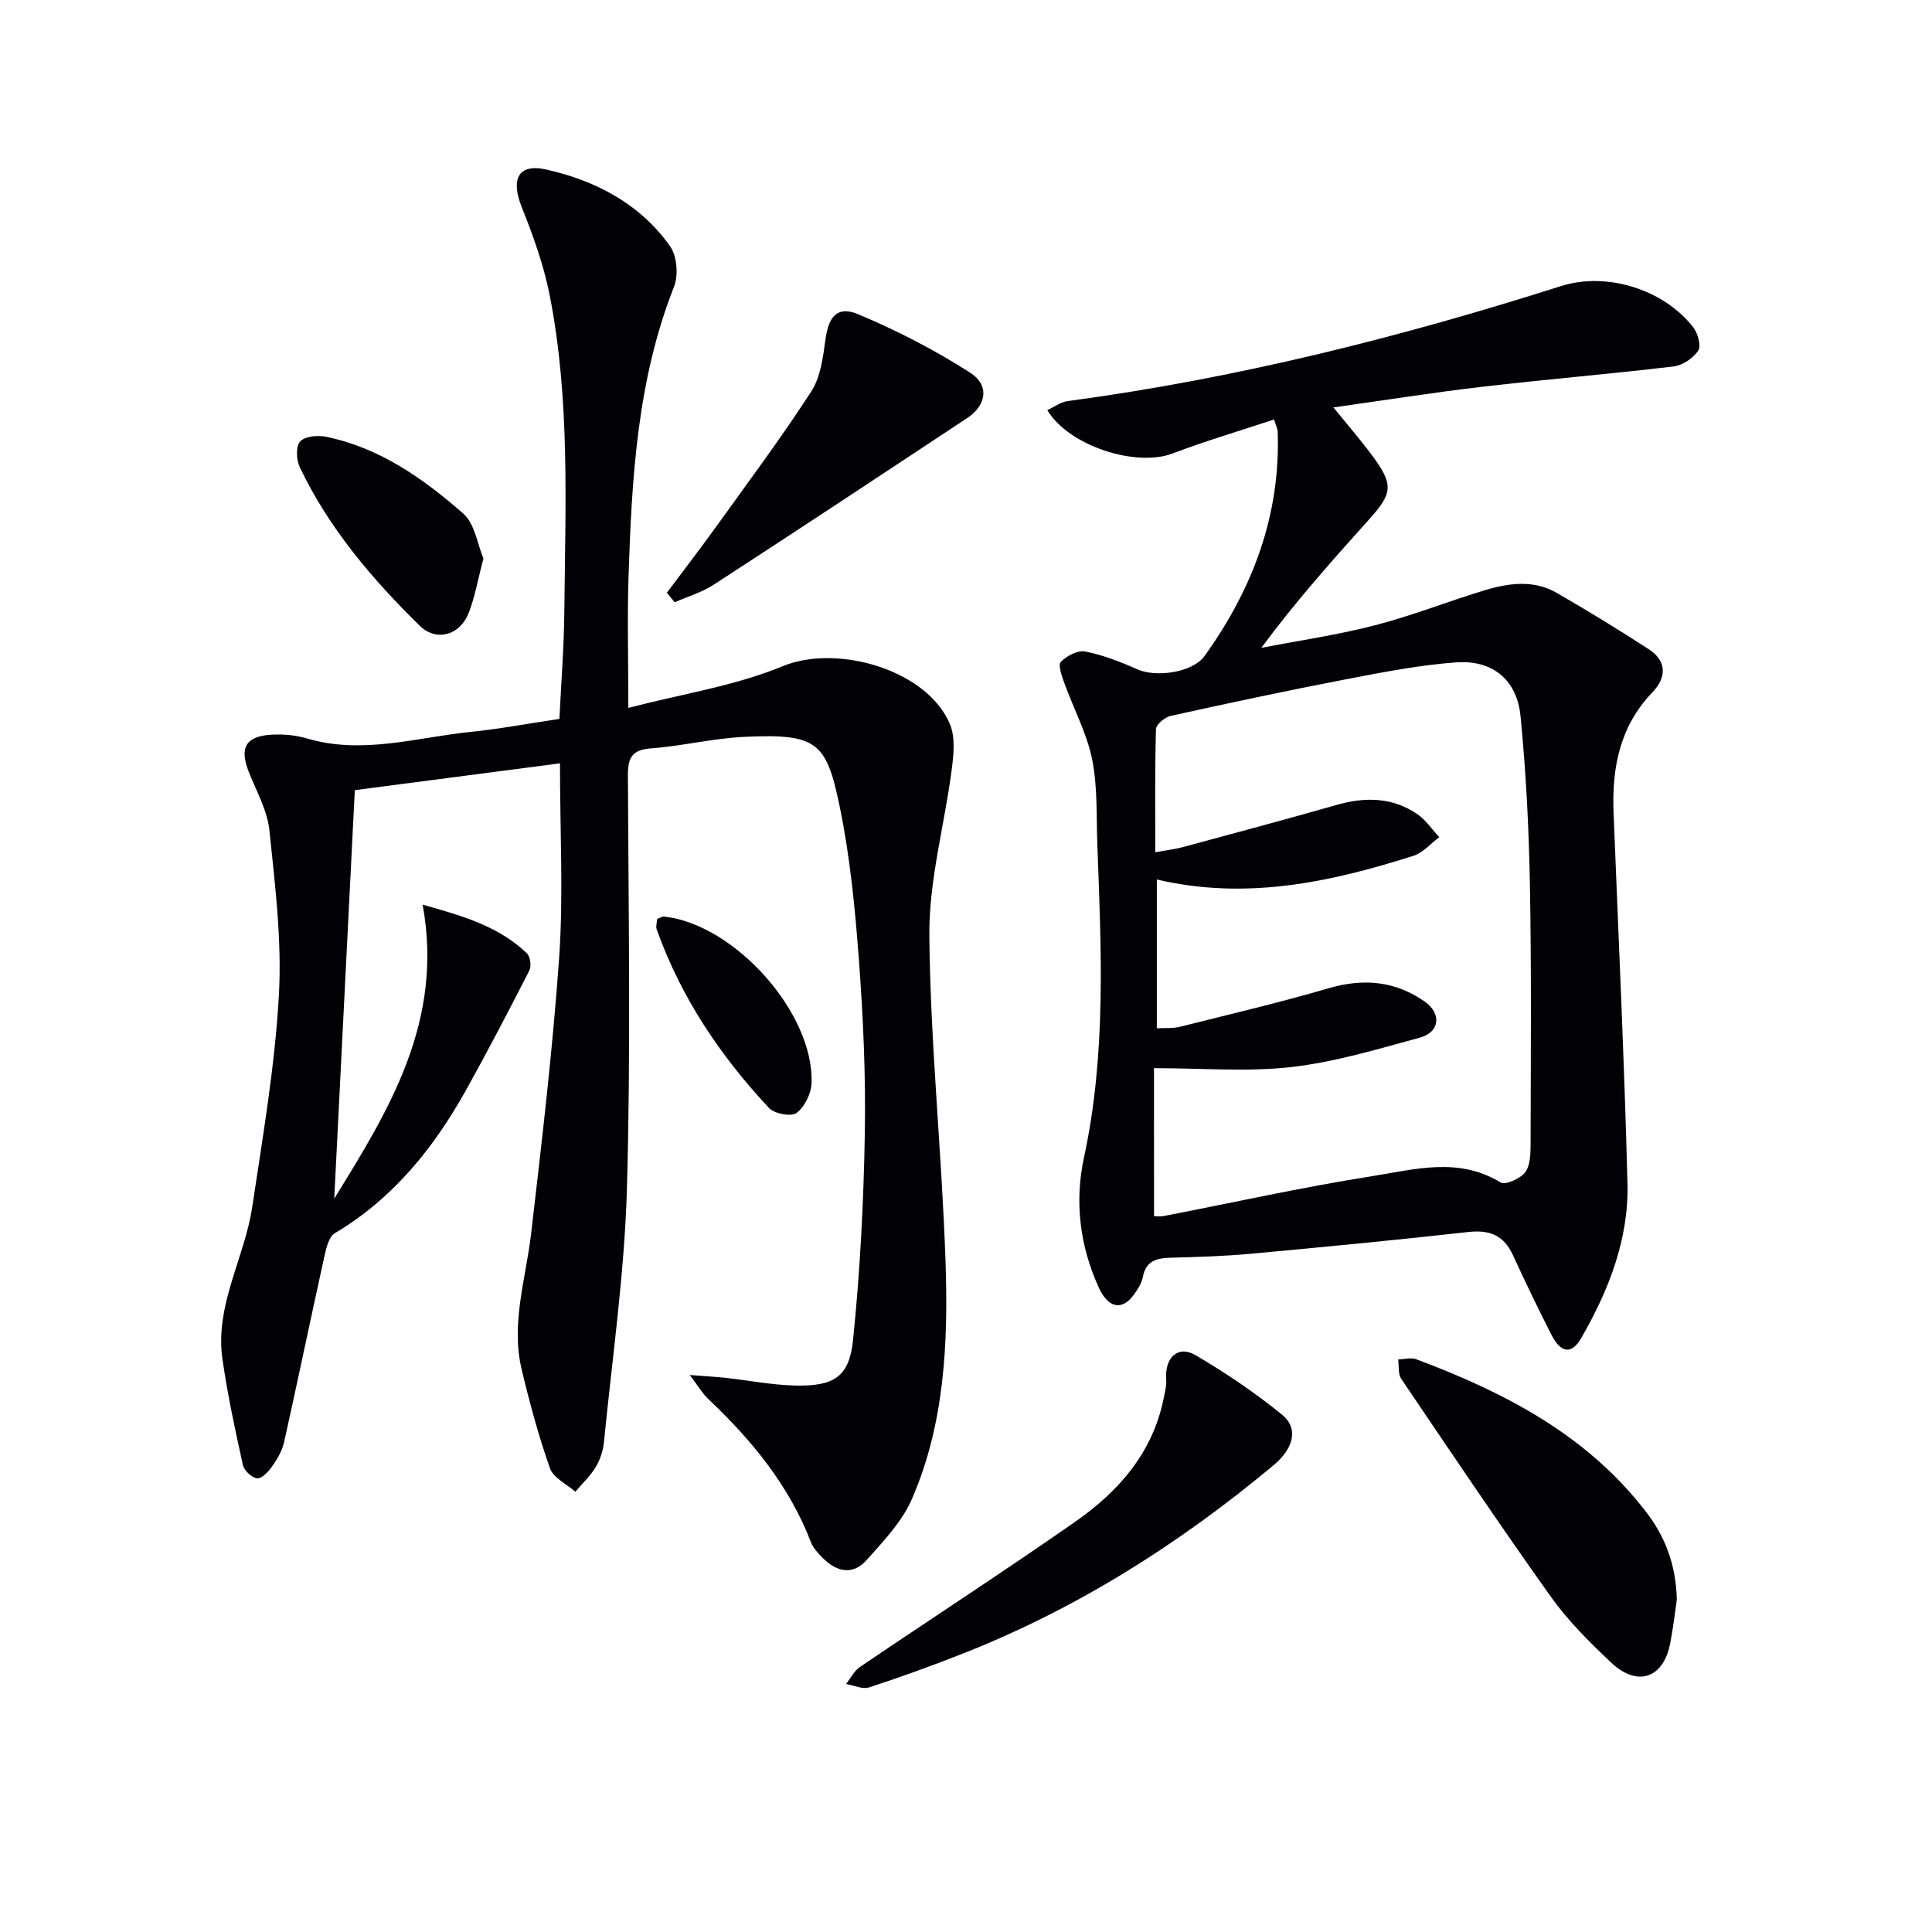
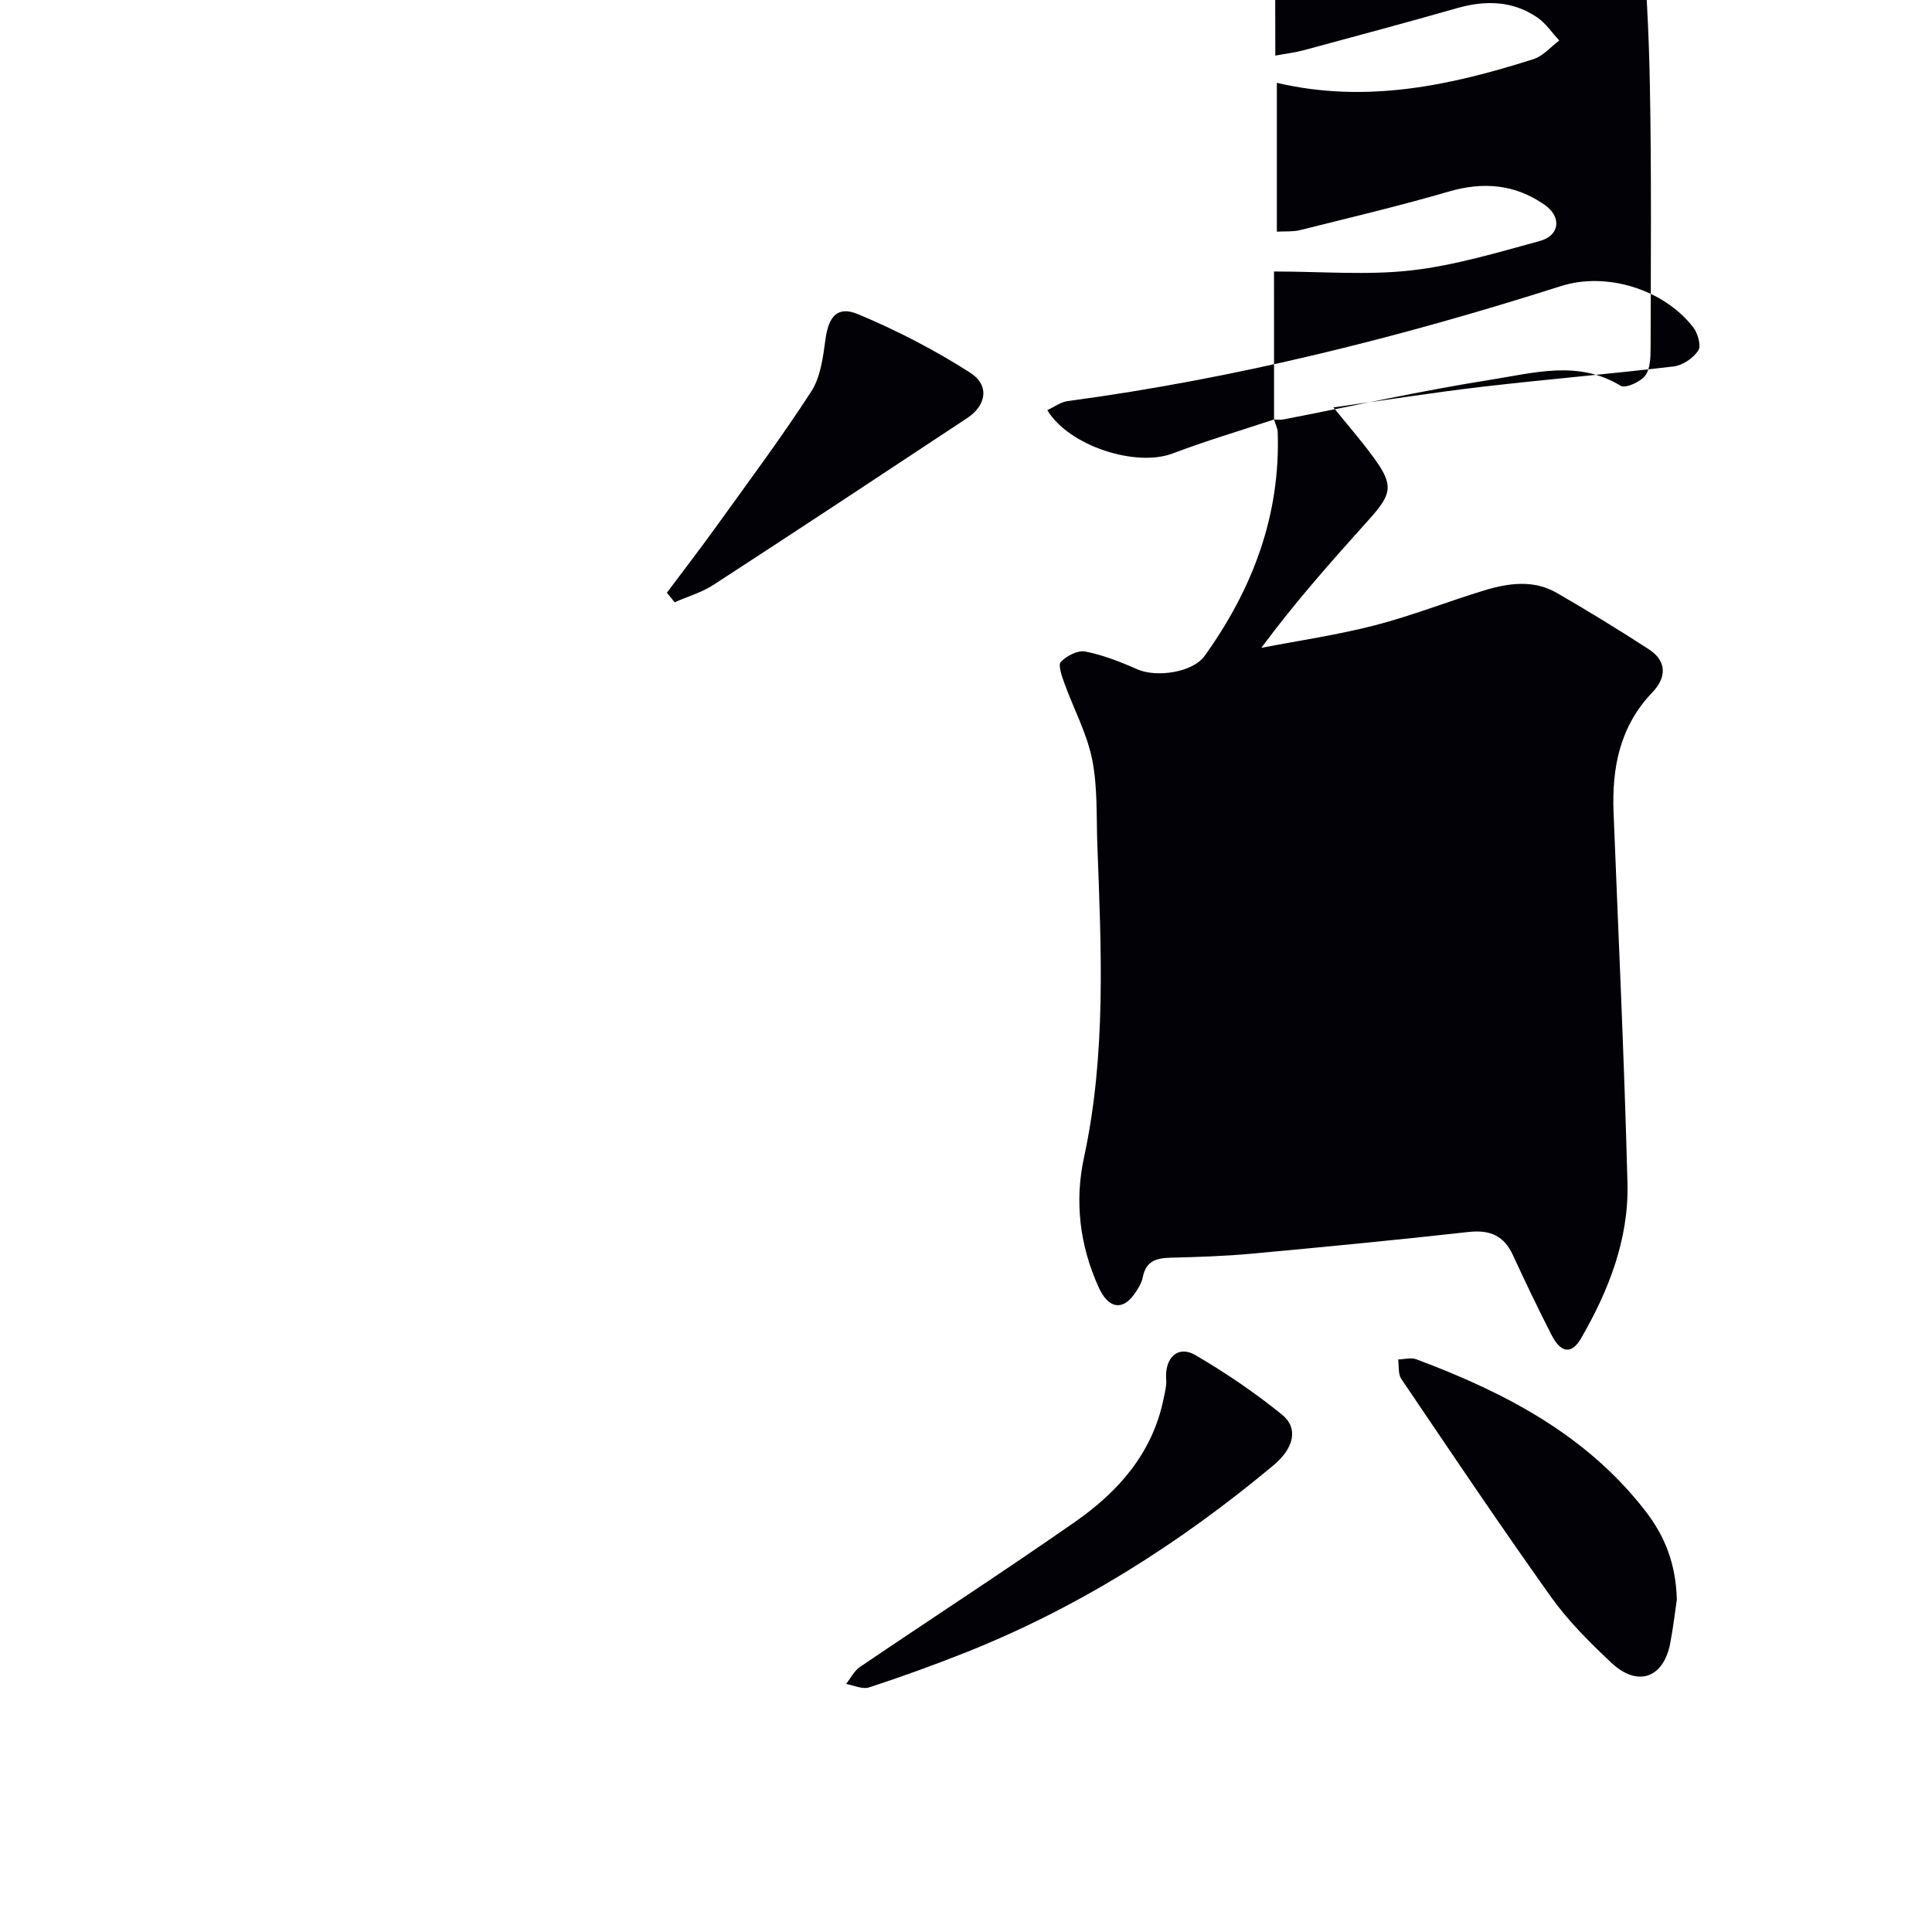
<svg xmlns="http://www.w3.org/2000/svg" enable-background="new 0 0 400 400" viewBox="0 0 400 400">
-   <path d="m115.94 158.04c-13.68 1.79-28.05 3.67-42.48 5.55-1.46 29.01-2.86 56.79-4.26 84.58 11.38-18.42 22.72-36.77 18.3-60.87 8.48 2.36 15.79 4.54 21.57 10.05.71.67.99 2.66.53 3.57-4.21 8.25-8.5 16.47-13 24.57-6.71 12.08-15.15 22.61-27.27 29.83-1.28.76-1.82 3.18-2.2 4.94-2.82 12.76-5.47 25.56-8.31 38.32-.39 1.73-1.36 3.42-2.39 4.9-.78 1.12-2.12 2.63-3.16 2.59-1.06-.04-2.73-1.6-2.98-2.75-1.61-7.25-3.17-14.54-4.23-21.89-1.62-11.17 4.57-20.93 6.16-31.52 2.18-14.57 4.7-29.17 5.52-43.85.64-11.31-.79-22.8-1.96-34.13-.43-4.15-2.7-8.14-4.28-12.14-1.95-4.95-.67-7.35 4.66-7.68 2.45-.15 5.05.09 7.4.78 11.5 3.4 22.68-.22 33.96-1.37 5.94-.6 11.82-1.72 18.3-2.68.36-7.47.95-14.88 1.02-22.29.2-21.79 1.21-43.65-2.99-65.21-1.22-6.28-3.42-12.44-5.81-18.4-2.33-5.8-.81-9.15 5.07-7.84 10.21 2.29 19.4 7.1 25.62 15.87 1.44 2.04 1.76 6.03.81 8.42-7.59 19.24-8.73 39.44-9.4 59.7-.29 8.8-.05 17.62-.05 27.47 11.1-2.89 22.05-4.54 31.98-8.64 11.17-4.61 29.84.68 34.6 12 1.15 2.73.77 6.33.37 9.43-1.48 11.48-4.74 22.93-4.63 34.37.21 22.57 2.61 45.11 3.36 67.69.55 16.63-.2 33.37-6.97 48.95-2.05 4.71-5.9 8.74-9.4 12.66-2.88 3.23-6.27 2.4-9.13-.53-.92-.94-1.91-1.99-2.37-3.18-4.52-11.78-12.3-21.19-21.33-29.73-1.13-1.07-1.93-2.48-3.76-4.9 3.42.27 5.45.37 7.46.59 4.77.53 9.52 1.47 14.29 1.59 8.06.19 11.26-1.73 12.05-9.41 1.46-14.16 2.19-28.43 2.44-42.67.21-11.96-.32-23.96-1.21-35.89-.8-10.73-1.84-21.53-4.02-32.05-2.75-13.31-4.76-14.97-19.74-14.28-6.44.3-12.82 1.9-19.27 2.38-4 .3-4.83 1.95-4.81 5.64.12 28.49.61 57-.2 85.47-.5 17.54-3.03 35.02-4.76 52.51-.17 1.77-.78 3.64-1.69 5.16-1.13 1.88-2.8 3.43-4.23 5.12-1.81-1.59-4.55-2.85-5.25-4.84-2.36-6.68-4.22-13.57-5.87-20.48-2.27-9.52.87-18.74 1.96-28.1 2.23-19.13 4.49-38.27 5.83-57.47.86-12.72.15-25.54.15-39.91z" fill="#010106" />
-   <path d="m263.78 86.85c-7.06 2.34-14.14 4.43-21.02 7.04-7.52 2.86-21.4-1.48-25.93-8.98 1.45-.66 2.79-1.68 4.23-1.87 34.81-4.66 68.71-13.17 102.13-23.81 9.43-3 21.27.66 27.38 8.54.95 1.23 1.68 3.84 1.03 4.82-1.04 1.57-3.24 3.06-5.11 3.28-13.19 1.57-26.44 2.67-39.64 4.21-10.03 1.17-20.02 2.76-30.79 4.27 2.91 3.58 5.57 6.64 7.97 9.88 4.52 6.08 4.36 7.83-.54 13.27-7.65 8.5-15.25 17.04-22.35 26.63 7.85-1.52 15.8-2.67 23.53-4.67 7.66-1.98 15.07-4.93 22.65-7.23 5.01-1.52 10.21-2.25 15.03.54 6.44 3.73 12.8 7.61 19.04 11.67 3.79 2.47 3.62 5.88.72 8.9-6.74 7.03-8.4 15.57-8.04 24.85 1.01 25.59 2.22 51.17 2.88 76.77.3 11.56-3.86 22.17-9.59 32.1-1.95 3.38-4.18 3.14-6.12-.65-2.8-5.47-5.45-11.01-8.02-16.58-1.87-4.05-4.79-5.25-9.19-4.76-15.02 1.68-30.06 3.12-45.11 4.51-5.46.5-10.95.67-16.44.81-2.94.07-5.21.59-5.87 4-.24 1.26-1.01 2.48-1.77 3.55-2.48 3.49-5.38 2.98-7.38-1.43-3.9-8.6-5.01-17.7-3.04-26.82 4.63-21.4 3.59-42.98 2.78-64.58-.23-5.97.08-12.07-1.08-17.87-1.09-5.43-3.85-10.51-5.75-15.79-.52-1.45-1.36-3.77-.73-4.42 1.2-1.25 3.51-2.45 5.06-2.14 3.68.73 7.28 2.13 10.73 3.67 3.92 1.76 11.5.7 13.98-2.77 9.95-13.87 15.74-29.14 15.12-46.47-.01-.49-.27-.95-.75-2.47zm-24.85 164.94c.4 0 1.22.13 1.99-.02 14.33-2.77 28.6-5.96 43.01-8.23 8.84-1.39 17.98-4.09 26.75 1.27.98.6 4.04-.77 5.06-2.06 1.07-1.36 1.14-3.74 1.15-5.68.04-17.99.19-35.98-.14-53.97-.21-11.61-.8-23.25-1.94-34.81-.74-7.55-5.78-11.71-13.38-11.15-7.74.57-15.43 2.09-23.07 3.56-12.04 2.31-24.03 4.88-35.99 7.52-1.2.26-3.01 1.77-3.04 2.74-.24 8.29-.14 16.59-.14 25.49 2.33-.43 4.12-.63 5.84-1.1 10.58-2.86 21.17-5.69 31.7-8.7 5.91-1.69 11.55-1.61 16.71 1.91 1.77 1.21 3.04 3.16 4.54 4.77-1.77 1.31-3.35 3.22-5.33 3.85-17.23 5.49-34.67 9.24-53.14 4.91v30.81c1.83-.1 3.36.04 4.77-.31 10.28-2.58 20.61-5.01 30.79-7.98 7.2-2.11 13.79-1.52 19.88 2.74 3.57 2.49 3.15 6.36-.98 7.48-8.78 2.39-17.61 5.06-26.6 6.09-9.11 1.04-18.43.23-28.45.23.01 9.67.01 20.06.01 30.64z" fill="#010106" />
+   <path d="m263.78 86.85c-7.06 2.34-14.14 4.43-21.02 7.04-7.52 2.86-21.4-1.48-25.93-8.98 1.45-.66 2.79-1.68 4.23-1.87 34.81-4.66 68.71-13.17 102.13-23.81 9.43-3 21.27.66 27.38 8.54.95 1.23 1.68 3.84 1.03 4.82-1.04 1.57-3.24 3.06-5.11 3.28-13.19 1.57-26.44 2.67-39.64 4.21-10.03 1.17-20.02 2.76-30.79 4.27 2.91 3.58 5.57 6.64 7.97 9.88 4.52 6.08 4.36 7.83-.54 13.27-7.65 8.5-15.25 17.04-22.35 26.63 7.85-1.52 15.8-2.67 23.53-4.67 7.66-1.98 15.07-4.93 22.65-7.23 5.01-1.52 10.21-2.25 15.03.54 6.44 3.73 12.8 7.61 19.04 11.67 3.79 2.47 3.62 5.88.72 8.9-6.74 7.03-8.4 15.57-8.04 24.85 1.01 25.59 2.22 51.17 2.88 76.77.3 11.56-3.86 22.17-9.59 32.1-1.95 3.38-4.18 3.14-6.12-.65-2.8-5.47-5.45-11.01-8.02-16.58-1.87-4.05-4.79-5.25-9.19-4.76-15.02 1.68-30.06 3.12-45.11 4.51-5.46.5-10.95.67-16.44.81-2.94.07-5.21.59-5.87 4-.24 1.26-1.01 2.48-1.77 3.55-2.48 3.49-5.38 2.98-7.38-1.43-3.9-8.6-5.01-17.7-3.04-26.82 4.63-21.4 3.59-42.98 2.78-64.58-.23-5.97.08-12.07-1.08-17.87-1.09-5.43-3.85-10.51-5.75-15.79-.52-1.45-1.36-3.77-.73-4.42 1.2-1.25 3.51-2.45 5.06-2.14 3.68.73 7.28 2.13 10.73 3.67 3.92 1.76 11.5.7 13.98-2.77 9.95-13.87 15.74-29.14 15.12-46.47-.01-.49-.27-.95-.75-2.47zc.4 0 1.22.13 1.99-.02 14.33-2.77 28.6-5.96 43.01-8.23 8.84-1.39 17.98-4.09 26.75 1.27.98.6 4.04-.77 5.06-2.06 1.07-1.36 1.14-3.74 1.15-5.68.04-17.99.19-35.98-.14-53.97-.21-11.61-.8-23.25-1.94-34.81-.74-7.55-5.78-11.71-13.38-11.15-7.74.57-15.43 2.09-23.07 3.56-12.04 2.31-24.03 4.88-35.99 7.52-1.2.26-3.01 1.77-3.04 2.74-.24 8.29-.14 16.59-.14 25.49 2.33-.43 4.12-.63 5.84-1.1 10.58-2.86 21.17-5.69 31.7-8.7 5.91-1.69 11.55-1.61 16.71 1.91 1.77 1.21 3.04 3.16 4.54 4.77-1.77 1.31-3.35 3.22-5.33 3.85-17.23 5.49-34.67 9.24-53.14 4.91v30.81c1.83-.1 3.36.04 4.77-.31 10.28-2.58 20.61-5.01 30.79-7.98 7.2-2.11 13.79-1.52 19.88 2.74 3.57 2.49 3.15 6.36-.98 7.48-8.78 2.39-17.61 5.06-26.6 6.09-9.11 1.04-18.43.23-28.45.23.01 9.67.01 20.06.01 30.64z" fill="#010106" />
  <path d="m347.17 331.17c-.37 2.52-.74 5.81-1.37 9.05-1.39 7.24-6.77 9.14-12.22 4.01-4.46-4.21-8.91-8.62-12.45-13.59-10.6-14.87-20.78-30.03-31.01-45.16-.69-1.02-.45-2.67-.65-4.02 1.26-.03 2.66-.45 3.75-.04 18.26 6.84 35.25 15.61 47.52 31.52 3.98 5.16 6.24 10.89 6.43 18.23z" fill="#010106" />
  <path d="m241.44 285.54c-.3-4.6 2.56-7.03 6.02-5 6.26 3.66 12.33 7.77 17.96 12.34 3.48 2.83 2.47 6.97-1.78 10.51-19.39 16.18-40.5 29.56-64.05 38.87-6.48 2.56-13.04 4.94-19.66 7.1-1.36.45-3.16-.44-4.76-.71.94-1.19 1.67-2.71 2.87-3.52 14.84-10.07 29.9-19.83 44.6-30.09 8.88-6.2 15.89-14.11 18.22-25.22.2-.98.43-1.95.56-2.94.09-.65.02-1.31.02-1.34z" fill="#010106" />
  <path d="m138.07 122.72c3.39-4.54 6.85-9.02 10.16-13.62 6.68-9.29 13.53-18.47 19.74-28.06 1.94-3 2.43-7.12 2.94-10.82.65-4.69 2.45-6.97 6.79-5.15 8.02 3.36 15.85 7.4 23.16 12.09 4.07 2.61 3.36 6.76-.59 9.38-17.47 11.56-34.95 23.11-52.51 34.52-2.44 1.59-5.37 2.44-8.08 3.63-.53-.66-1.07-1.31-1.61-1.97z" fill="#010106" />
-   <path d="m100.09 115.63c-1.15 4.35-1.76 7.99-3.08 11.34-1.8 4.55-6.66 5.96-10.11 2.58-9.89-9.69-18.82-20.21-24.84-32.83-.72-1.51-.84-4.32.08-5.32 1-1.09 3.65-1.33 5.38-.97 11.11 2.28 20.13 8.66 28.4 15.91 2.4 2.11 2.93 6.37 4.17 9.29z" fill="#010106" />
-   <path d="m136.06 190.24c.78-.28 1.1-.52 1.39-.48 14.64 1.56 31.16 20.03 30.57 34.55-.09 2.15-1.44 4.87-3.11 6.12-1.09.82-4.57.17-5.69-1.03-10.13-10.82-18.28-22.98-23.28-37.05-.19-.56.07-1.28.12-2.11z" fill="#010106" />
</svg>